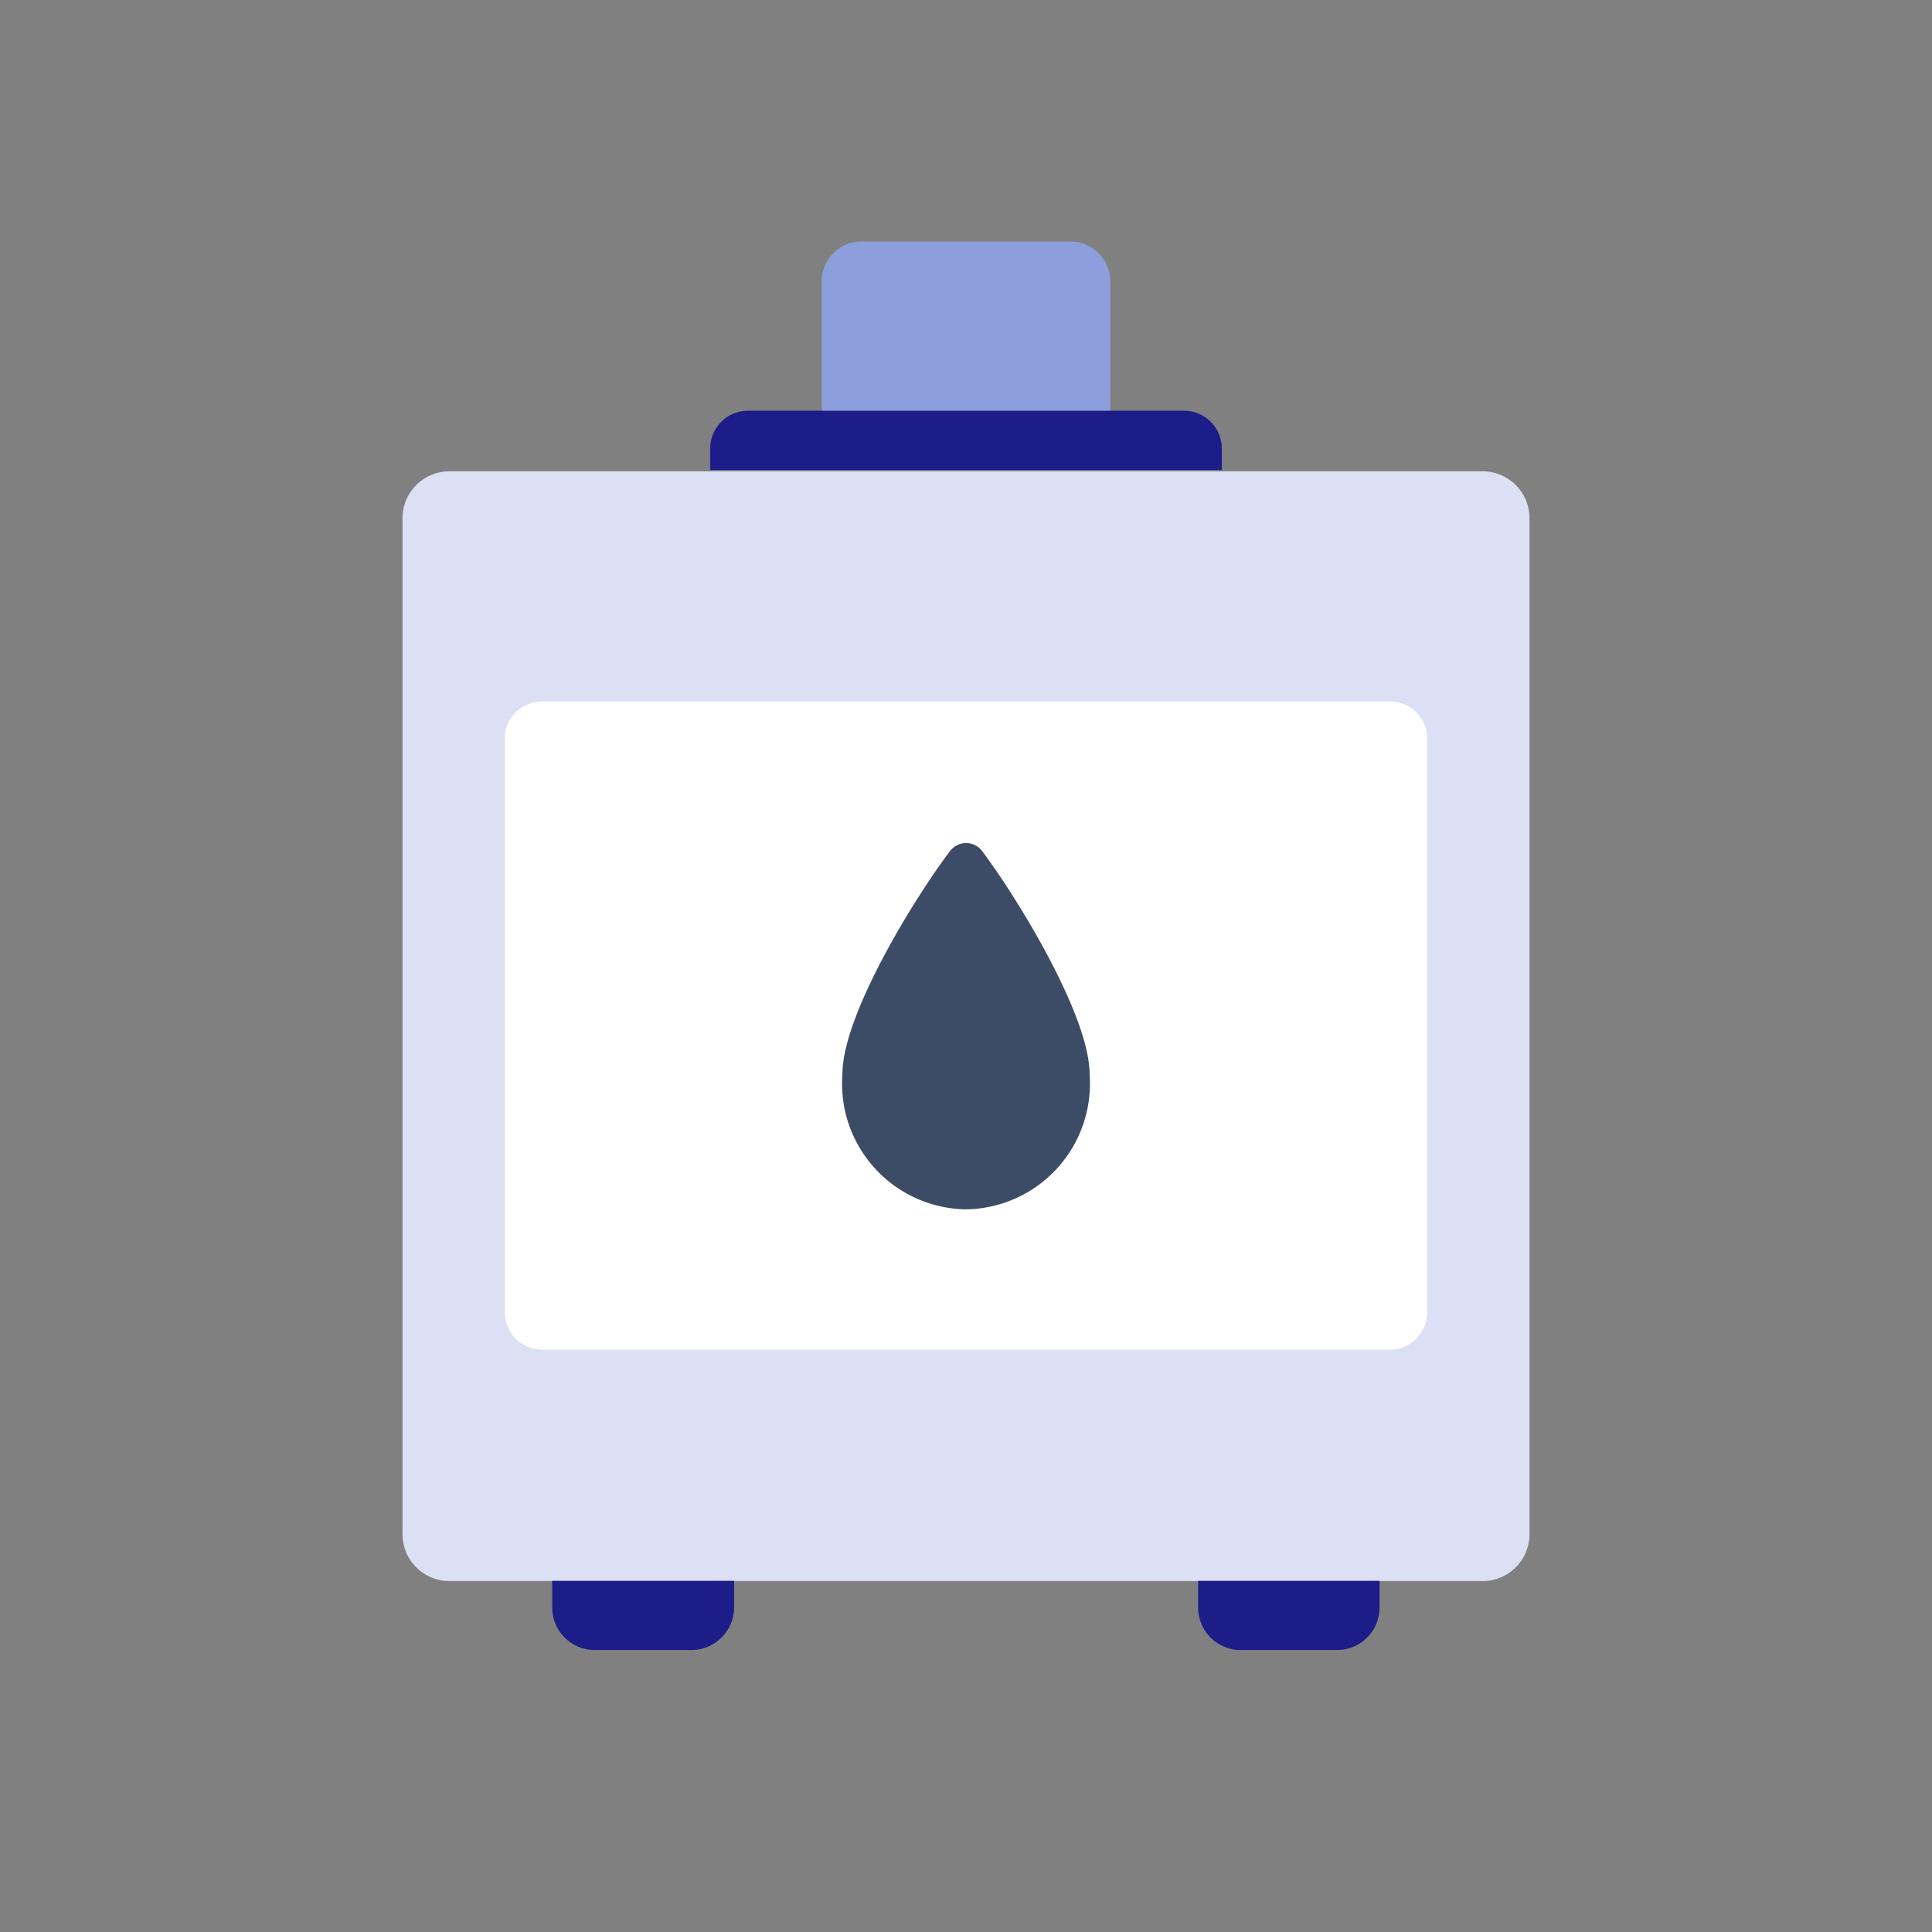
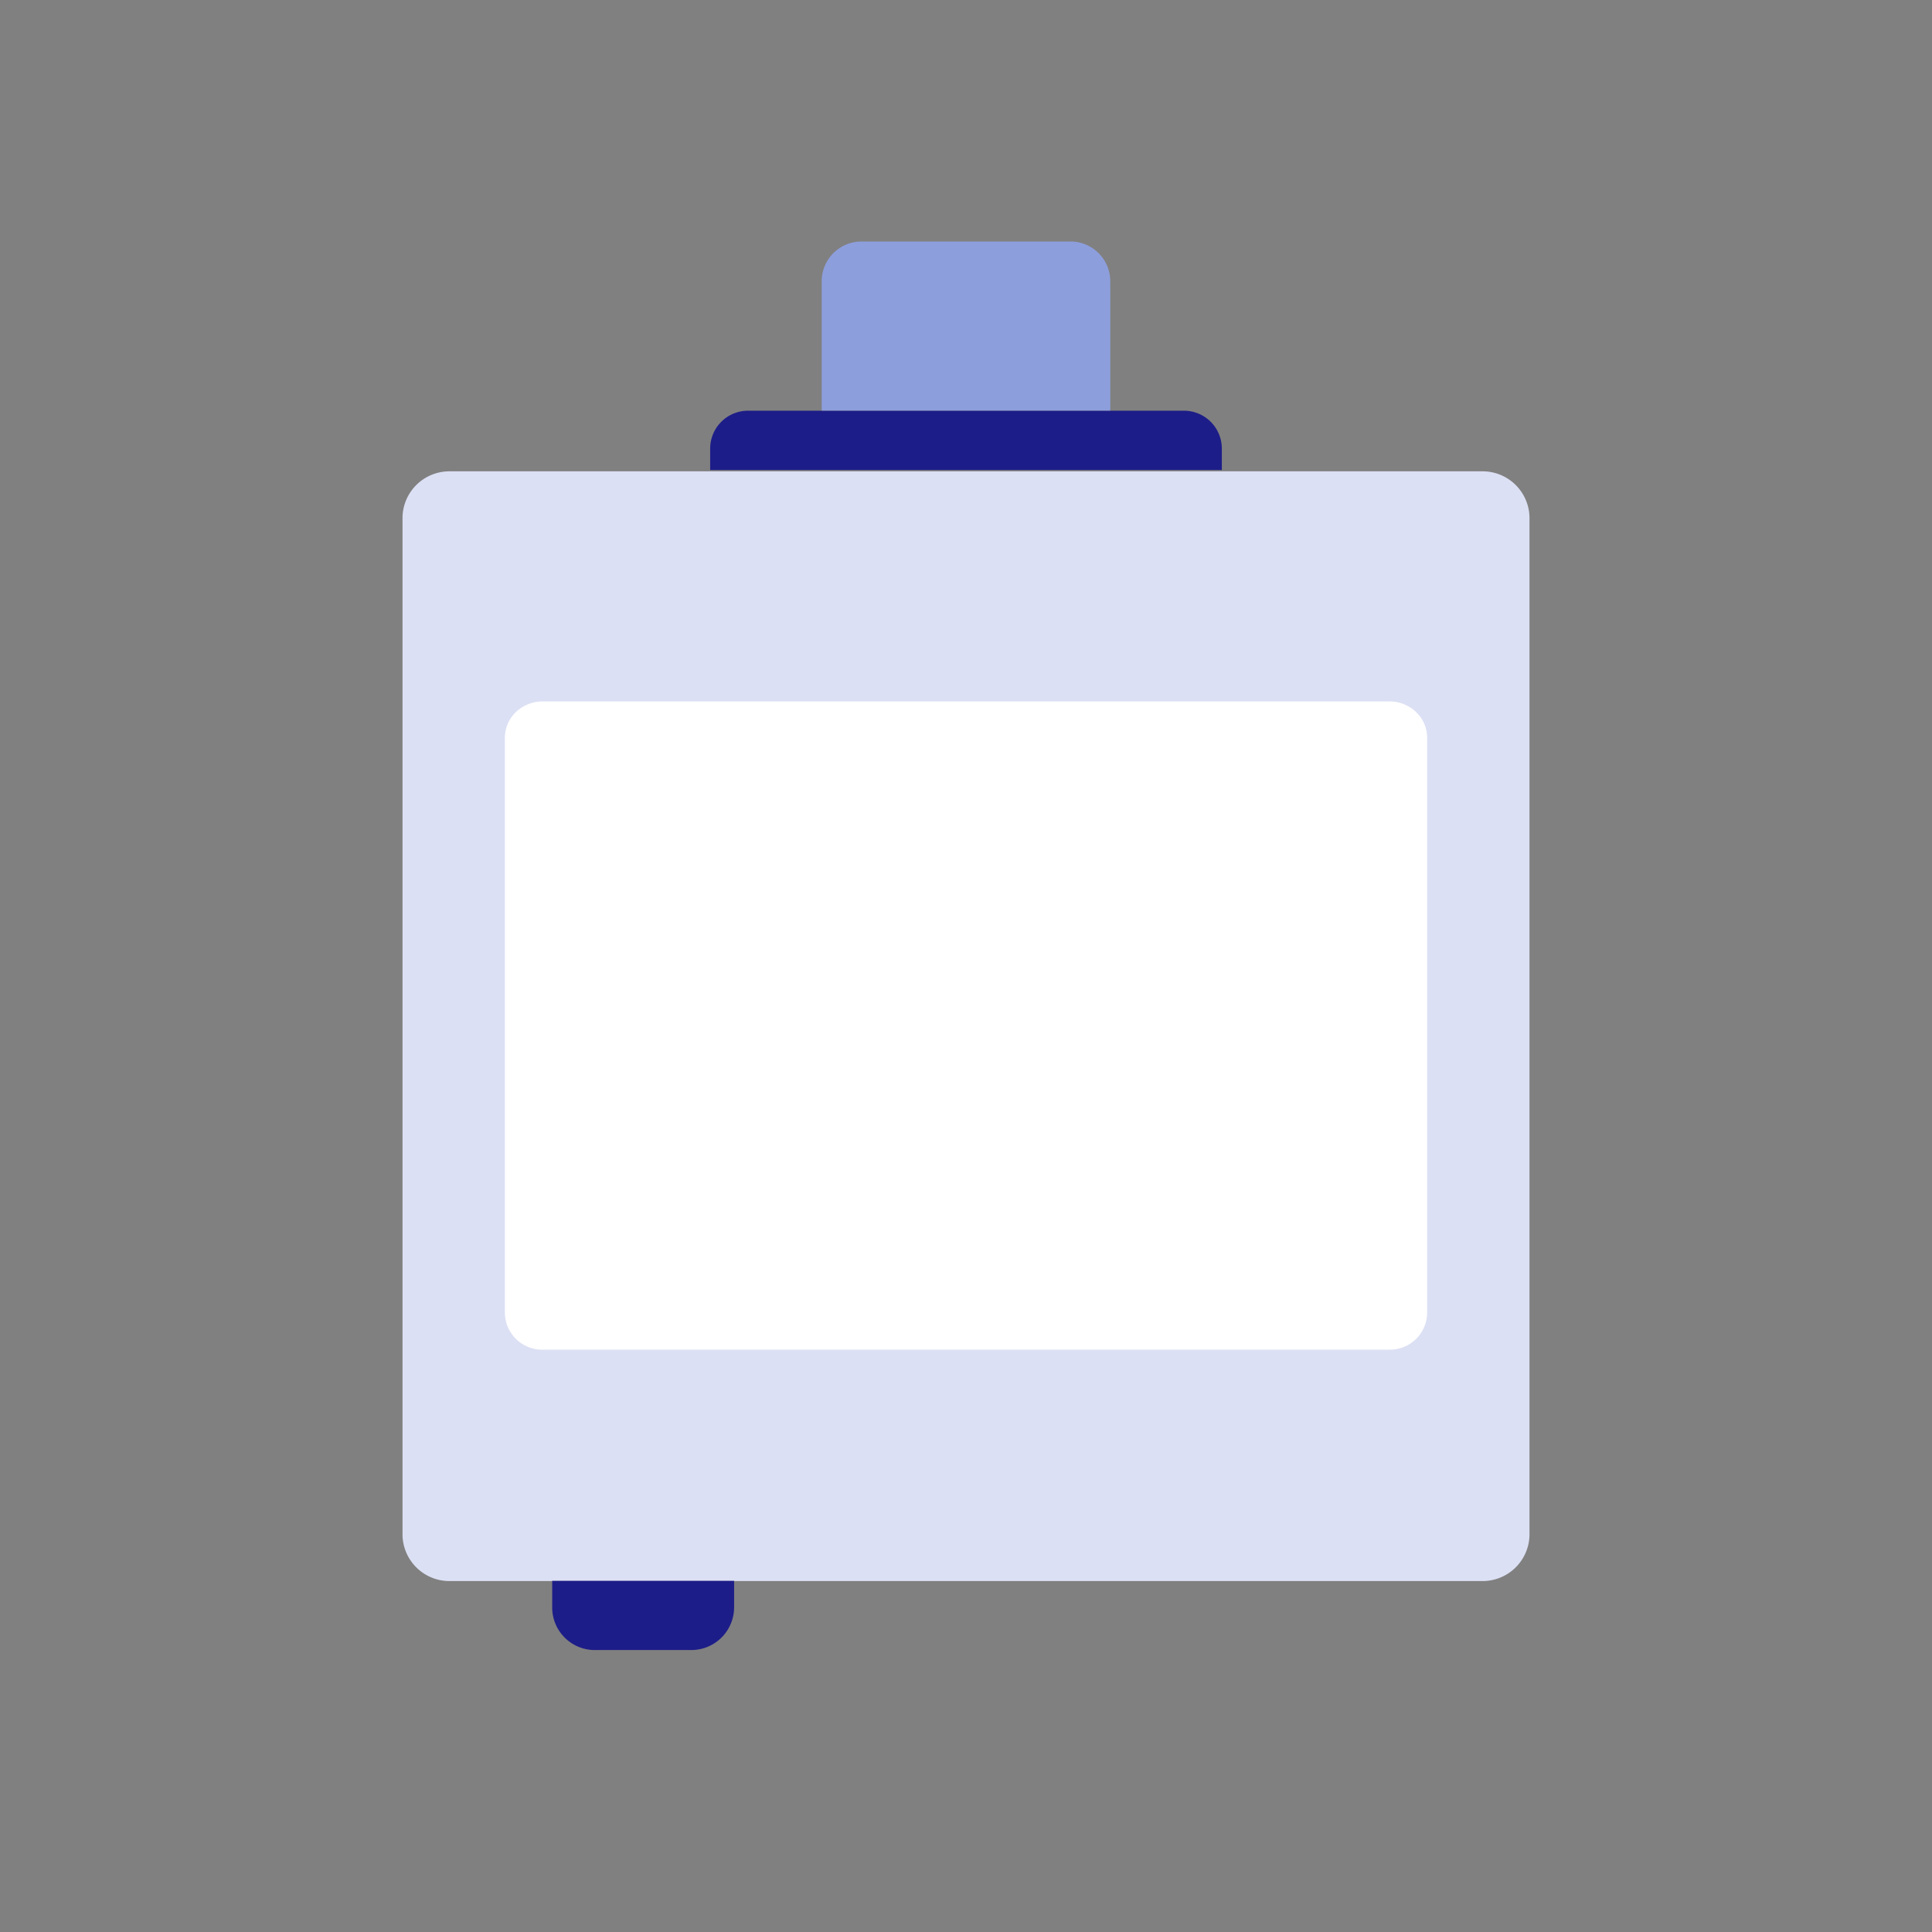
<svg xmlns="http://www.w3.org/2000/svg" width="48" height="48" viewBox="0 0 48 48">
  <rect x="0" y="0" width="48" height="48" fill="#808080" stroke="none" />
  <path data-name="Tracé 19000" d="M1.184 0h25.632A1.166 1.166 0 0 1 28 1.146v25.279a1.166 1.166 0 0 1-1.184 1.146H1.184A1.166 1.166 0 0 1 0 26.425V1.146A1.166 1.166 0 0 1 1.184 0z" transform="translate(10 11.71)" style="fill:#dce0f4" />
  <path data-name="Tracé 17754" d="M13.18 57.05v.65a1.058 1.058 0 0 0 1.064 1.07h2.392a1.064 1.064 0 0 0 1.064-1.053v-.667z" transform="translate(.539 -17.775)" style="fill:#1d1d89" />
-   <path data-name="Tracé 17755" d="M39.1 57.05v.65a1.058 1.058 0 0 0 1.064 1.07h2.386a1.058 1.058 0 0 0 1.058-1.058v-.662z" transform="translate(-9.333 -17.775)" style="fill:#1d1d89" />
  <path data-name="Tracé 17756" d="M31.842 8.864v-.533a.941.941 0 0 0-.942-.941H20.071a.941.941 0 0 0-.941.941v.532z" transform="translate(-1.486 2.814)" style="fill:#1d1d89" />
  <path data-name="Tracé 17757" d="M30.045.2h-5.181a.988.988 0 0 0-.994.988V4.4h7.169V1.188A.988.988 0 0 0 30.045.2z" transform="translate(-3.455 5.8)" style="fill:#8d9edd" />
  <path data-name="Tracé 17758" d="M11.17 20.616v14.292a.925.925 0 0 0 .937.906h21.039a.925.925 0 0 0 .937-.906V20.616a.883.883 0 0 0-.272-.641.956.956 0 0 0-.665-.266H12.107a.956.956 0 0 0-.665.266.883.883 0 0 0-.272.641z" transform="translate(1.374 -2.282)" style="fill:#fff" />
-   <path data-name="Tracé 53153" d="M6.142 5.742A3.124 3.124 0 0 1 3.071 9.1 3.124 3.124 0 0 1 0 5.742C0 4.279 1.782 1.376 2.673.2a.5.5 0 0 1 .8 0c.886 1.18 2.669 4.094 2.669 5.542z" transform="translate(20.929 20.946)" style="fill:#3d4c66" />
  <path data-name="Rectangle 7482" style="fill:none" d="M0 0h48v48H0z" />
</svg>